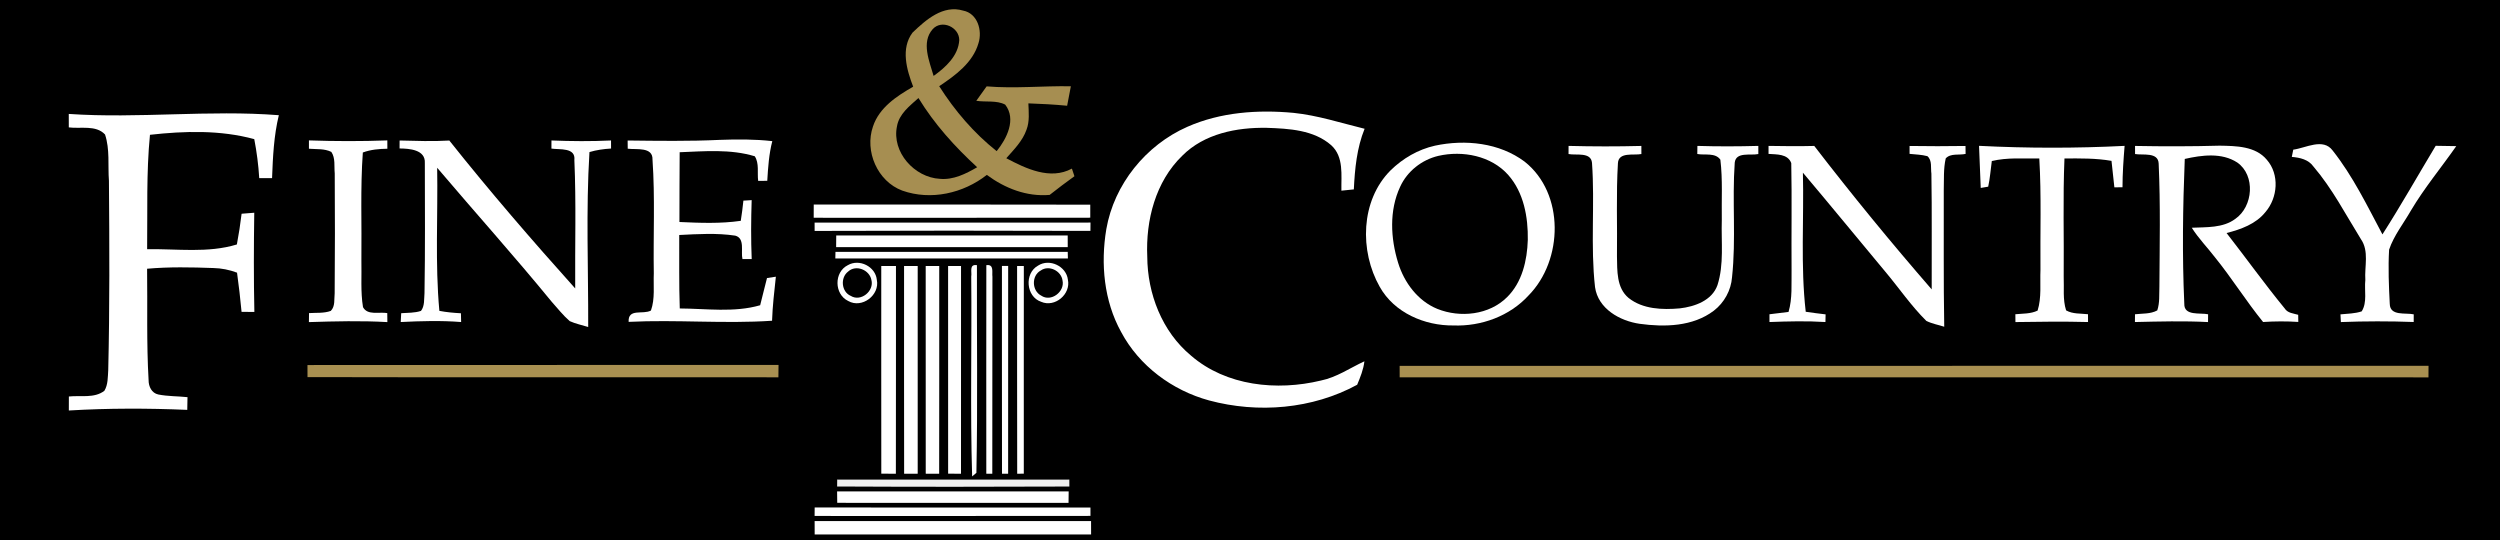
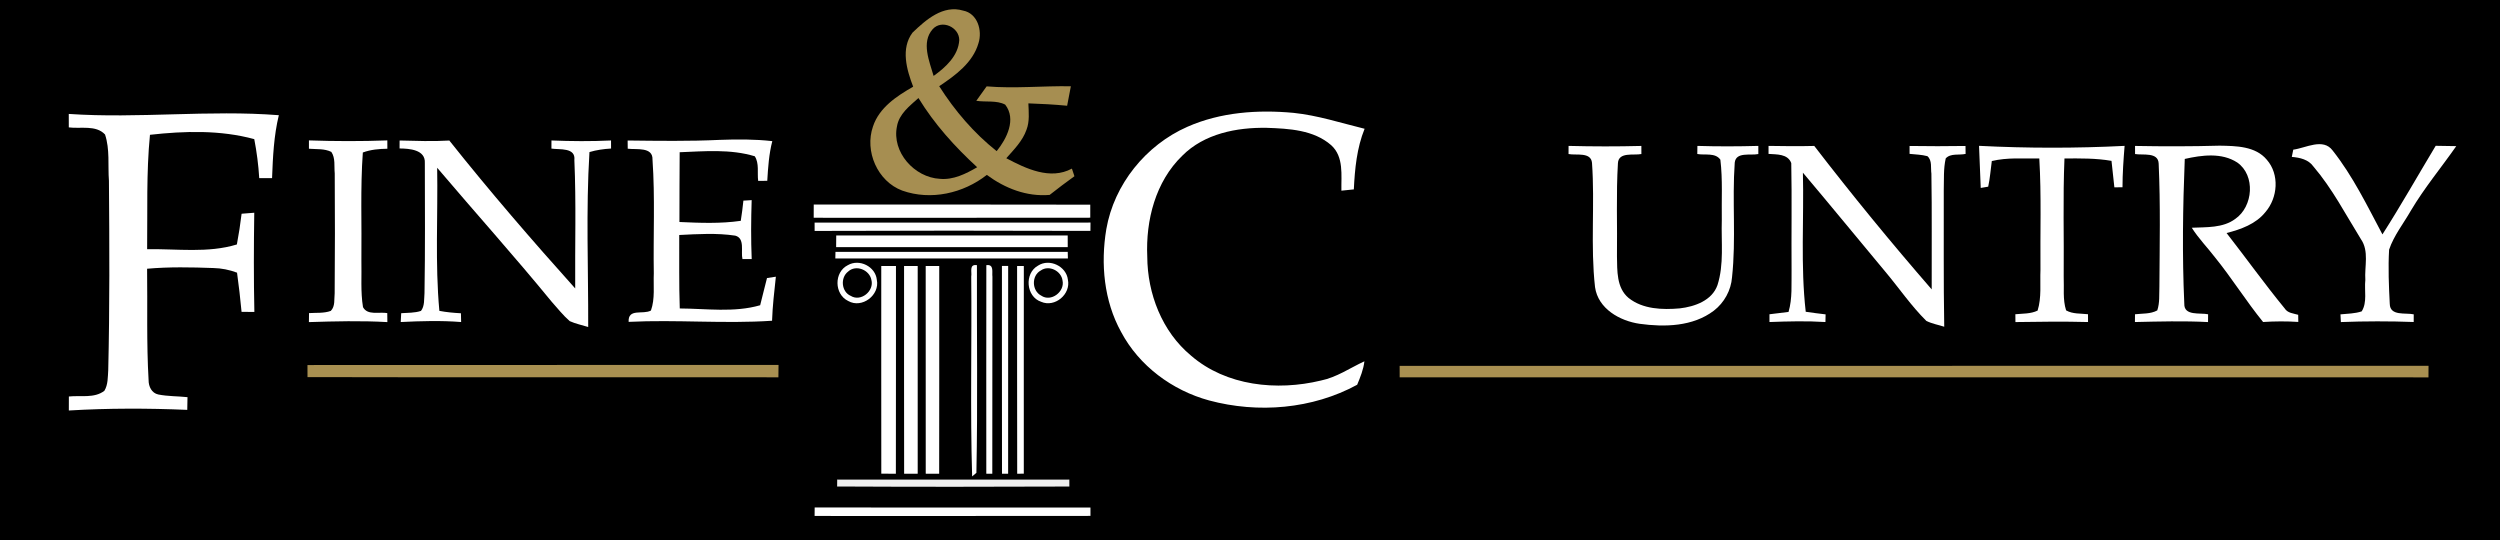
<svg xmlns="http://www.w3.org/2000/svg" width="750pt" height="162pt" viewBox="0 0 750 162" version="1.1">
  <path fill="#000000" d=" M 0.00 0.00 L 750.00 0.00 L 750.00 162.00 L 0.00 162.00 L 0.00 0.00 Z" />
  <path fill="#a68e51" d=" M 273.76 9.78 C 277.77 5.94 282.92 1.38 288.94 3.18 C 293.27 4.01 294.75 9.15 293.55 12.93 C 291.87 18.82 286.60 22.61 281.76 25.86 C 286.43 33.21 292.16 39.92 299.00 45.34 C 302.03 41.60 304.97 35.78 301.56 31.39 C 299.00 30.03 295.74 30.69 292.89 30.24 C 293.92 28.79 294.95 27.35 295.99 25.91 C 304.41 26.62 312.84 25.73 321.26 25.88 C 320.87 27.83 320.50 29.77 320.14 31.72 C 316.27 31.35 312.39 31.14 308.51 31.01 C 308.61 33.64 308.92 36.40 307.95 38.92 C 306.78 42.30 304.19 44.85 301.89 47.47 C 307.77 50.58 315.08 54.10 321.57 50.58 C 321.76 51.15 322.14 52.30 322.33 52.87 C 319.82 54.69 317.33 56.54 314.90 58.47 C 308.04 59.07 301.49 56.50 296.05 52.47 C 288.98 58.01 279.27 60.22 270.68 57.18 C 263.24 54.41 259.31 45.34 261.90 37.93 C 263.77 32.27 269.03 28.82 273.95 26.01 C 272.00 20.93 270.17 14.56 273.76 9.78 Z" />
  <path fill="#000000" d=" M 279.79 8.77 C 282.50 5.72 287.79 8.13 287.78 12.03 C 287.49 16.75 283.68 20.20 280.08 22.78 C 278.83 18.41 276.31 12.71 279.79 8.77 Z" />
  <path fill="#000000" d=" M 269.09 37.91 C 269.72 34.18 272.90 31.77 275.54 29.41 C 280.30 37.20 286.44 44.01 293.15 50.17 C 289.76 52.14 286.01 54.03 281.96 53.65 C 274.32 53.24 267.49 45.63 269.09 37.91 Z" />
  <path fill="#ffffff" d=" M 20.63 34.18 C 41.63 35.61 62.67 32.92 83.65 34.56 C 82.15 40.73 81.86 47.11 81.62 53.43 C 80.34 53.44 79.06 53.44 77.77 53.44 C 77.53 49.51 77.03 45.60 76.28 41.74 C 66.12 38.97 55.38 39.28 44.99 40.44 C 43.87 51.84 44.28 63.32 44.14 74.76 C 53.08 74.61 62.38 75.99 71.06 73.34 C 71.64 70.29 72.11 67.21 72.48 64.12 C 73.75 64.01 75.01 63.91 76.28 63.82 C 76.13 73.74 76.10 83.66 76.31 93.58 C 75.35 93.58 73.43 93.57 72.47 93.56 C 72.11 89.63 71.64 85.71 71.11 81.80 C 68.83 80.94 66.44 80.46 64.00 80.41 C 57.38 80.17 50.74 80.03 44.13 80.62 C 44.28 91.76 43.93 102.93 44.58 114.07 C 44.57 115.94 45.50 117.94 47.50 118.35 C 50.38 118.92 53.34 118.84 56.25 119.15 C 56.22 120.42 56.20 121.69 56.18 122.96 C 44.34 122.46 32.48 122.44 20.65 123.15 C 20.65 121.75 20.65 120.35 20.66 118.95 C 24.18 118.56 28.31 119.56 31.31 117.24 C 32.43 115.40 32.32 113.14 32.47 111.07 C 32.92 92.13 32.83 73.18 32.68 54.24 C 32.33 49.63 33.00 44.80 31.51 40.35 C 28.79 37.43 24.20 38.68 20.64 38.22 C 20.64 36.87 20.63 35.53 20.63 34.18 Z" />
  <path fill="#ffffff" d=" M 356.19 38.05 C 366.15 33.64 377.33 32.86 388.07 33.86 C 395.34 34.61 402.31 36.90 409.38 38.63 C 407.04 44.40 406.45 50.66 406.15 56.82 C 405.21 56.92 403.35 57.11 402.42 57.20 C 402.33 52.57 403.21 47.05 399.36 43.56 C 394.11 38.96 386.67 38.58 380.03 38.35 C 371.01 38.19 361.28 40.09 354.69 46.71 C 346.65 54.48 343.70 66.07 344.18 76.97 C 344.23 88.11 348.61 99.48 357.31 106.69 C 367.85 115.81 383.09 117.34 396.24 114.17 C 400.99 113.21 404.99 110.39 409.32 108.39 C 409.04 110.86 408.09 113.16 407.15 115.43 C 393.70 122.74 377.42 124.08 362.72 120.13 C 351.68 117.12 341.73 109.76 336.33 99.58 C 331.18 90.27 330.16 79.14 331.89 68.77 C 334.21 55.32 343.75 43.53 356.19 38.05 Z" />
  <path fill="#ffffff" d=" M 92.68 42.12 C 100.51 42.39 108.36 42.41 116.20 42.12 C 116.20 42.95 116.21 43.78 116.21 44.62 C 113.72 44.66 111.21 44.87 108.85 45.75 C 108.08 56.49 108.56 67.27 108.42 78.03 C 108.54 82.73 108.14 87.48 108.90 92.14 C 110.25 94.72 113.83 93.49 116.18 93.93 C 116.19 94.61 116.21 95.95 116.21 96.63 C 108.37 96.18 100.52 96.38 92.67 96.63 C 92.68 95.95 92.70 94.60 92.71 93.93 C 94.89 93.78 97.16 94.03 99.24 93.27 C 100.61 91.87 100.21 89.75 100.40 87.98 C 100.51 76.00 100.49 64.01 100.42 52.02 C 100.20 49.88 100.68 47.45 99.40 45.57 C 97.33 44.54 94.93 44.81 92.68 44.62 C 92.68 44.00 92.68 42.75 92.68 42.12 Z" />
  <path fill="#ffffff" d=" M 119.88 42.15 C 124.85 42.27 129.83 42.46 134.80 42.16 C 146.88 57.36 159.59 72.07 172.56 86.53 C 172.47 73.70 172.87 60.86 172.31 48.03 C 172.75 44.17 167.91 44.95 165.43 44.58 C 165.43 43.97 165.44 42.75 165.44 42.14 C 171.40 42.38 177.36 42.43 183.31 42.14 C 183.31 42.74 183.32 43.95 183.32 44.56 C 181.12 44.69 178.94 44.99 176.84 45.62 C 175.76 63.08 176.52 80.61 176.46 98.10 C 174.61 97.52 172.67 97.14 170.90 96.33 C 168.89 94.57 167.24 92.45 165.46 90.47 C 154.31 76.85 142.54 63.75 131.15 50.33 C 131.40 64.64 130.50 79.00 131.81 93.26 C 133.95 93.67 136.11 93.86 138.28 93.98 C 138.30 94.64 138.33 95.95 138.34 96.61 C 132.31 96.13 126.25 96.31 120.22 96.61 C 120.26 95.73 120.31 94.84 120.36 93.96 C 122.34 93.81 124.39 93.91 126.30 93.27 C 127.45 91.74 127.19 89.71 127.35 87.91 C 127.57 74.92 127.47 61.91 127.45 48.91 C 127.68 44.88 122.80 44.57 119.87 44.54 C 119.87 43.95 119.88 42.75 119.88 42.15 Z" />
  <path fill="#ffffff" d=" M 188.29 42.15 C 197.52 42.26 206.76 42.40 215.99 41.96 C 221.22 41.77 226.48 41.75 231.69 42.34 C 230.68 46.23 230.42 50.25 230.18 54.24 C 229.27 54.25 228.36 54.26 227.45 54.27 C 227.13 51.84 227.82 49.00 226.43 46.88 C 219.15 44.67 211.39 45.38 203.90 45.67 C 203.87 52.64 203.82 59.62 203.83 66.60 C 209.96 66.88 216.13 67.13 222.23 66.25 C 222.56 64.24 222.80 62.21 223.02 60.19 C 223.64 60.15 224.88 60.08 225.50 60.04 C 225.31 65.93 225.27 71.82 225.51 77.71 C 224.82 77.71 223.44 77.72 222.74 77.73 C 222.19 75.49 223.58 71.48 220.56 70.69 C 215.00 69.86 209.35 70.22 203.77 70.50 C 203.81 77.85 203.67 85.20 203.93 92.54 C 211.94 92.58 220.23 93.83 228.05 91.57 C 228.77 88.86 229.37 86.12 230.10 83.41 C 230.77 83.31 232.09 83.11 232.76 83.01 C 232.29 87.41 231.76 91.80 231.62 96.22 C 217.29 97.19 202.93 95.84 188.59 96.56 C 188.37 92.38 192.89 94.48 195.28 93.16 C 196.55 89.60 195.98 85.71 196.14 82.01 C 195.95 70.64 196.54 59.24 195.75 47.89 C 195.90 43.96 190.90 44.96 188.32 44.61 C 188.31 44.00 188.30 42.77 188.29 42.15 Z" />
-   <path fill="#ffffff" d=" M 430.49 43.70 C 439.57 41.76 449.82 42.81 457.41 48.51 C 469.43 58.04 468.99 78.05 458.58 88.62 C 452.91 94.84 444.36 97.95 436.03 97.64 C 427.38 97.74 418.27 93.82 413.92 86.05 C 407.83 75.33 408.14 60.17 417.15 51.13 C 420.82 47.52 425.45 44.83 430.49 43.70 Z" />
  <path fill="#ffffff" d=" M 593.71 43.75 C 608.25 44.49 622.83 44.50 637.38 43.76 C 637.05 47.89 636.75 52.03 636.75 56.18 C 635.93 56.18 635.11 56.19 634.31 56.20 C 634.02 53.55 633.75 50.91 633.45 48.26 C 628.79 47.44 624.05 47.52 619.34 47.54 C 618.85 59.34 619.22 71.15 619.11 82.95 C 619.27 86.33 618.78 89.84 619.83 93.11 C 621.80 94.25 624.20 94.01 626.40 94.27 L 626.41 96.61 C 619.15 96.41 611.89 96.51 604.63 96.62 L 604.61 94.27 C 606.83 94.05 609.21 94.19 611.28 93.18 C 612.51 89.26 611.97 85.06 612.14 81.01 C 612.03 69.85 612.45 58.69 611.79 47.54 C 607.04 47.61 602.21 47.19 597.54 48.31 C 597.19 50.87 597.01 53.46 596.46 56.00 L 594.22 56.38 C 594.08 52.17 593.86 47.96 593.71 43.75 Z" />
  <path fill="#ffffff" d=" M 687.98 44.90 C 691.73 44.41 696.93 41.29 699.80 45.16 C 705.87 52.84 710.15 61.71 714.73 70.32 C 720.30 61.61 725.38 52.60 730.71 43.74 C 732.76 43.75 734.81 43.78 736.88 43.84 C 732.36 50.31 727.29 56.39 723.26 63.19 C 721.05 67.06 718.17 70.64 716.73 74.89 C 716.42 80.31 716.65 85.77 716.93 91.19 C 717.02 94.89 721.67 93.76 724.12 94.30 C 724.12 94.88 724.12 96.02 724.11 96.60 C 716.83 96.33 709.54 96.34 702.26 96.62 C 702.23 96.04 702.17 94.89 702.14 94.31 C 704.26 94.09 706.46 94.10 708.51 93.41 C 710.24 90.66 709.25 87.10 709.60 84.01 C 709.32 79.93 710.79 75.35 708.27 71.74 C 703.71 64.38 699.69 56.58 694.04 49.97 C 692.54 47.84 689.98 47.28 687.54 47.07 C 687.65 46.52 687.87 45.44 687.98 44.90 Z" />
  <path fill="#ffffff" d=" M 470.56 46.21 C 470.56 45.39 470.56 44.58 470.57 43.77 C 477.85 43.96 485.13 43.97 492.41 43.78 C 492.41 44.38 492.42 45.60 492.42 46.21 C 490.14 46.68 485.59 45.49 485.38 48.93 C 484.82 58.25 485.22 67.60 485.09 76.93 C 485.18 81.21 484.93 86.34 488.57 89.38 C 492.84 92.79 498.73 92.97 503.95 92.51 C 508.41 91.99 513.60 90.18 515.24 85.54 C 517.25 79.26 516.33 72.55 516.54 66.07 C 516.43 60.01 516.84 53.92 516.11 47.90 C 514.56 45.72 511.47 46.63 509.19 46.20 C 509.20 45.60 509.21 44.38 509.22 43.77 C 515.31 43.96 521.41 43.94 527.50 43.77 C 527.50 44.38 527.50 45.60 527.50 46.21 C 525.22 46.72 520.79 45.45 520.42 48.79 C 519.61 60.22 520.85 71.75 519.61 83.17 C 519.31 87.10 517.28 90.80 514.16 93.20 C 507.89 97.98 499.39 98.18 491.89 97.14 C 485.94 96.28 479.42 92.62 478.51 86.14 C 477.11 73.76 478.49 61.27 477.60 48.86 C 477.30 45.51 472.83 46.67 470.56 46.21 Z" />
  <path fill="#ffffff" d=" M 530.56 43.77 C 535.13 43.85 539.70 43.90 544.28 43.78 C 555.59 58.47 567.35 72.82 579.51 86.82 C 579.47 75.24 579.61 63.67 579.42 52.09 C 579.16 50.35 579.71 48.14 578.22 46.85 C 576.47 46.38 574.65 46.35 572.87 46.16 C 572.87 45.57 572.87 44.38 572.87 43.79 C 578.46 43.87 584.06 43.89 589.65 43.79 C 589.66 44.38 589.68 45.57 589.68 46.17 C 587.74 46.62 585.20 45.90 583.72 47.52 C 583.01 50.62 583.22 53.84 583.13 57.00 C 583.17 70.67 583.03 84.35 583.27 98.02 C 581.48 97.44 579.58 97.12 577.90 96.27 C 573.33 91.75 569.70 86.39 565.57 81.48 C 557.32 71.60 549.18 61.63 540.87 51.80 C 541.22 65.70 540.14 79.69 541.72 93.53 C 543.70 93.82 545.69 94.09 547.68 94.31 C 547.67 94.89 547.64 96.03 547.63 96.61 C 542.03 96.25 536.43 96.40 530.84 96.61 C 530.83 95.83 530.83 95.06 530.84 94.28 C 532.74 94.07 534.65 93.83 536.56 93.58 C 537.76 89.49 537.39 85.20 537.47 81.00 C 537.39 70.31 537.59 59.62 537.38 48.93 C 536.33 46.10 532.99 46.36 530.56 46.17 C 530.56 45.57 530.56 44.37 530.56 43.77 Z" />
  <path fill="#ffffff" d=" M 640.51 43.78 C 648.98 43.94 657.44 43.94 665.91 43.70 C 670.80 43.79 676.64 43.82 680.05 47.93 C 683.90 52.33 683.34 59.33 679.63 63.62 C 676.76 67.22 672.27 68.80 667.97 69.91 C 673.83 77.42 679.37 85.17 685.41 92.53 C 686.28 93.93 688.01 94.02 689.46 94.44 C 689.46 94.97 689.48 96.05 689.49 96.58 C 685.97 96.35 682.44 96.37 678.93 96.60 C 673.88 90.40 669.65 83.59 664.63 77.37 C 662.30 74.32 659.58 71.57 657.53 68.32 C 661.94 68.11 666.86 68.45 670.60 65.66 C 675.95 61.95 676.70 52.64 671.19 48.76 C 666.53 45.72 660.57 46.52 655.43 47.68 C 654.85 62.16 654.63 76.65 655.29 91.13 C 655.17 94.86 660.04 93.77 662.43 94.28 L 662.41 96.62 C 655.10 96.24 647.79 96.44 640.48 96.61 L 640.50 94.28 C 642.72 94.02 645.15 94.24 647.18 93.12 C 647.96 90.83 647.72 88.37 647.82 86.00 C 647.89 73.70 648.16 61.38 647.60 49.09 C 647.47 45.53 642.84 46.63 640.52 46.21 C 640.52 45.60 640.51 44.38 640.51 43.78 Z" />
  <path fill="#000000" d=" M 431.51 46.76 C 438.80 45.10 447.36 46.72 452.48 52.50 C 457.14 57.78 458.45 65.15 458.34 71.98 C 458.15 78.10 456.65 84.67 452.15 89.12 C 446.78 94.50 438.08 95.42 431.21 92.67 C 425.34 90.28 421.24 84.75 419.43 78.82 C 417.16 71.46 416.73 63.14 420.05 56.02 C 422.17 51.37 426.55 47.93 431.51 46.76 Z" />
  <path fill="#ffffff" d=" M 244.12 61.37 C 271.77 61.38 299.43 61.32 327.08 61.40 C 327.08 62.70 327.08 64.01 327.08 65.31 C 299.43 65.36 271.77 65.32 244.11 65.33 C 244.11 64.01 244.11 62.69 244.12 61.37 Z" />
  <path fill="#fefefe" d=" M 244.39 69.28 C 244.38 68.44 244.38 67.61 244.38 66.78 C 271.97 66.75 299.56 66.76 327.15 66.77 C 327.14 67.40 327.14 68.65 327.13 69.27 C 299.55 69.18 271.97 69.17 244.39 69.28 Z" />
  <path fill="#ffffff" d=" M 250.87 70.65 C 274.01 70.63 297.16 70.65 320.31 70.64 C 320.31 71.52 320.32 73.26 320.32 74.14 C 297.16 74.12 274.00 74.14 250.84 74.13 C 250.85 73.26 250.86 71.52 250.87 70.65 Z" />
  <path fill="#ffffff" d=" M 250.64 75.57 C 273.87 75.56 297.09 75.56 320.32 75.57 L 320.37 77.53 C 297.11 77.55 273.86 77.55 250.60 77.53 L 250.64 75.57 Z" />
  <path fill="#ffffff" d=" M 254.35 79.55 C 257.80 77.54 262.66 79.96 263.05 83.96 C 264.00 88.53 258.58 92.65 254.47 90.30 C 250.24 88.29 250.15 81.64 254.35 79.55 Z" />
  <path fill="#ffffff" d=" M 311.42 79.68 C 314.84 77.45 319.90 79.86 320.37 83.90 C 321.30 88.25 316.47 92.34 312.35 90.54 C 307.79 89.02 307.23 81.99 311.42 79.68 Z" />
  <path fill="#ffffff" d=" M 264.39 142.10 C 264.35 121.33 264.39 100.57 264.38 79.80 C 265.84 79.80 267.31 79.80 268.79 79.80 C 268.77 100.58 268.81 121.35 268.76 142.12 C 267.30 142.11 265.84 142.11 264.39 142.10 Z" />
  <path fill="#ffffff" d=" M 271.22 79.80 C 272.58 79.80 273.95 79.80 275.31 79.80 C 275.31 100.57 275.33 121.34 275.31 142.11 C 273.95 142.11 272.59 142.11 271.24 142.12 C 271.19 121.35 271.23 100.57 271.22 79.80 Z" />
  <path fill="#ffffff" d=" M 277.71 79.80 C 279.06 79.80 280.41 79.80 281.77 79.80 C 281.76 100.58 281.80 121.35 281.75 142.12 C 280.40 142.12 279.06 142.11 277.72 142.11 C 277.69 121.34 277.71 100.57 277.71 79.80 Z" />
-   <path fill="#ffffff" d=" M 284.44 142.10 C 284.41 121.34 284.42 100.57 284.43 79.80 C 285.40 79.80 287.34 79.80 288.31 79.80 C 288.30 100.57 288.32 121.34 288.30 142.12 C 287.01 142.11 285.72 142.11 284.44 142.10 Z" />
  <path fill="#ffffff" d=" M 291.37 82.95 C 291.64 81.68 290.62 79.17 293.08 79.55 C 293.01 100.31 293.34 121.11 292.92 141.85 L 291.64 142.92 C 291.04 122.95 291.57 102.93 291.37 82.95 Z" />
  <path fill="#ffffff" d=" M 295.90 79.55 C 298.31 79.19 297.54 81.71 297.73 83.02 C 297.66 102.72 297.75 122.42 297.69 142.12 C 297.24 142.11 296.34 142.11 295.89 142.11 C 295.89 121.25 295.86 100.40 295.90 79.55 Z" />
  <path fill="#ffffff" d=" M 300.58 79.79 L 302.45 79.79 C 302.46 100.56 302.47 121.34 302.44 142.11 L 300.60 142.12 C 300.56 121.34 300.59 100.56 300.58 79.79 Z" />
  <path fill="#ffffff" d=" M 305.13 79.80 C 305.64 79.80 306.64 79.81 307.15 79.81 C 307.11 100.57 307.16 121.34 307.14 142.10 C 306.64 142.11 305.65 142.12 305.16 142.12 C 305.10 121.35 305.15 100.58 305.13 79.80 Z" />
  <path fill="#000000" d=" M 254.44 81.47 C 256.78 79.29 260.85 80.96 261.42 83.97 C 262.32 87.30 258.25 90.64 255.24 88.77 C 252.41 87.57 252.03 83.29 254.44 81.47 Z" />
  <path fill="#000000" d=" M 312.23 81.15 C 314.68 79.40 318.40 81.26 318.76 84.17 C 319.49 87.51 315.30 90.71 312.37 88.69 C 309.52 87.24 309.40 82.68 312.23 81.15 Z" />
  <path fill="#a99051" d=" M 92.24 109.51 C 139.34 109.46 186.45 109.52 233.56 109.48 C 233.55 110.41 233.53 112.26 233.52 113.19 C 186.43 113.14 139.34 113.25 92.25 113.13 C 92.24 112.22 92.24 110.41 92.24 109.51 Z" />
  <path fill="#a99051" d=" M 419.89 109.77 C 522.78 109.73 625.67 109.77 728.56 109.74 C 728.55 110.90 728.54 112.06 728.54 113.21 C 625.66 113.18 522.78 113.22 419.90 113.20 C 419.90 112.34 419.89 110.62 419.89 109.77 Z" />
  <path fill="#efefef" d=" M 251.16 143.87 C 274.37 143.90 297.59 143.88 320.80 143.87 C 320.80 144.39 320.81 145.44 320.81 145.96 C 297.59 146.06 274.36 146.07 251.14 145.95 C 251.15 145.43 251.16 144.39 251.16 143.87 Z" />
-   <path fill="#ffffff" d=" M 251.13 147.41 C 274.29 147.39 297.44 147.40 320.60 147.41 C 320.59 148.27 320.57 149.99 320.56 150.86 C 297.43 150.85 274.30 150.86 251.17 150.85 C 251.15 149.70 251.14 148.56 251.13 147.41 Z" />
  <path fill="#ffffff" d=" M 244.40 152.24 C 271.98 152.30 299.56 152.24 327.14 152.27 C 327.14 152.90 327.14 154.14 327.14 154.77 C 299.55 154.82 271.97 154.78 244.38 154.79 C 244.38 154.15 244.39 152.88 244.40 152.24 Z" />
-   <path fill="#ffffff" d=" M 244.39 156.32 C 272.03 156.31 299.68 156.33 327.32 156.31 C 327.32 157.65 327.32 158.99 327.33 160.33 C 299.68 160.32 272.04 160.32 244.40 160.33 C 244.39 158.99 244.39 157.65 244.39 156.32 Z" />
</svg>